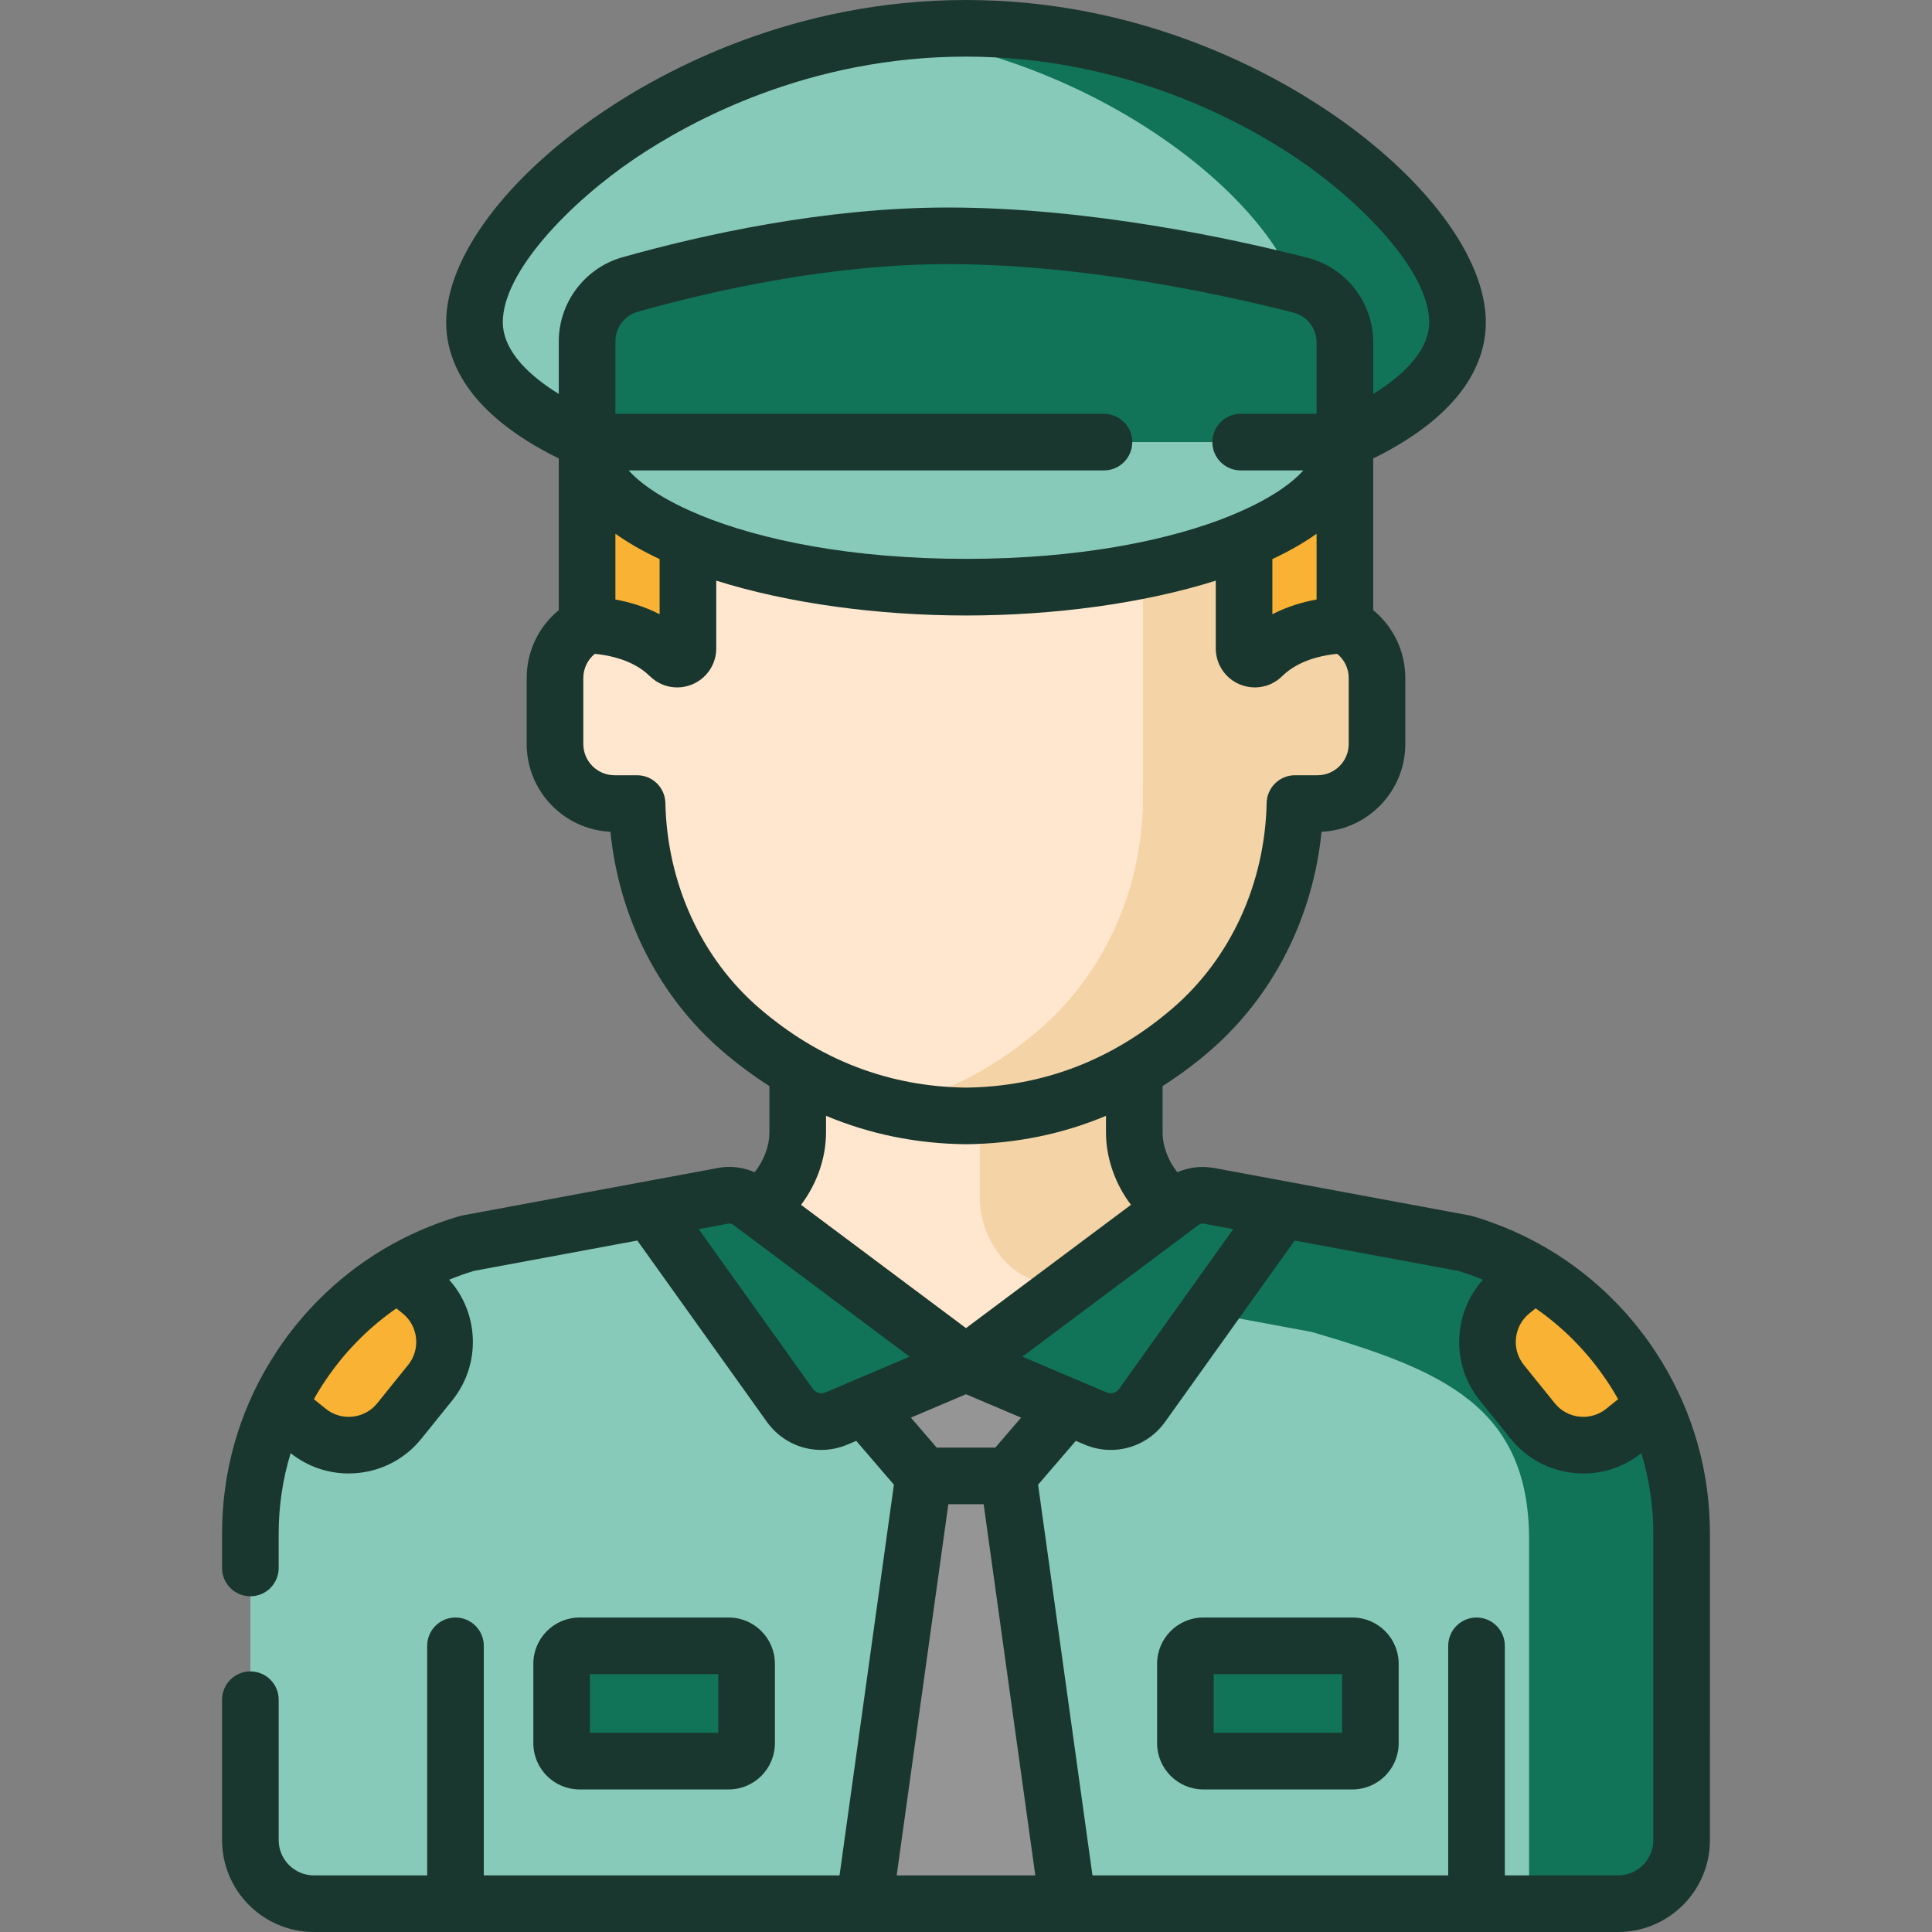
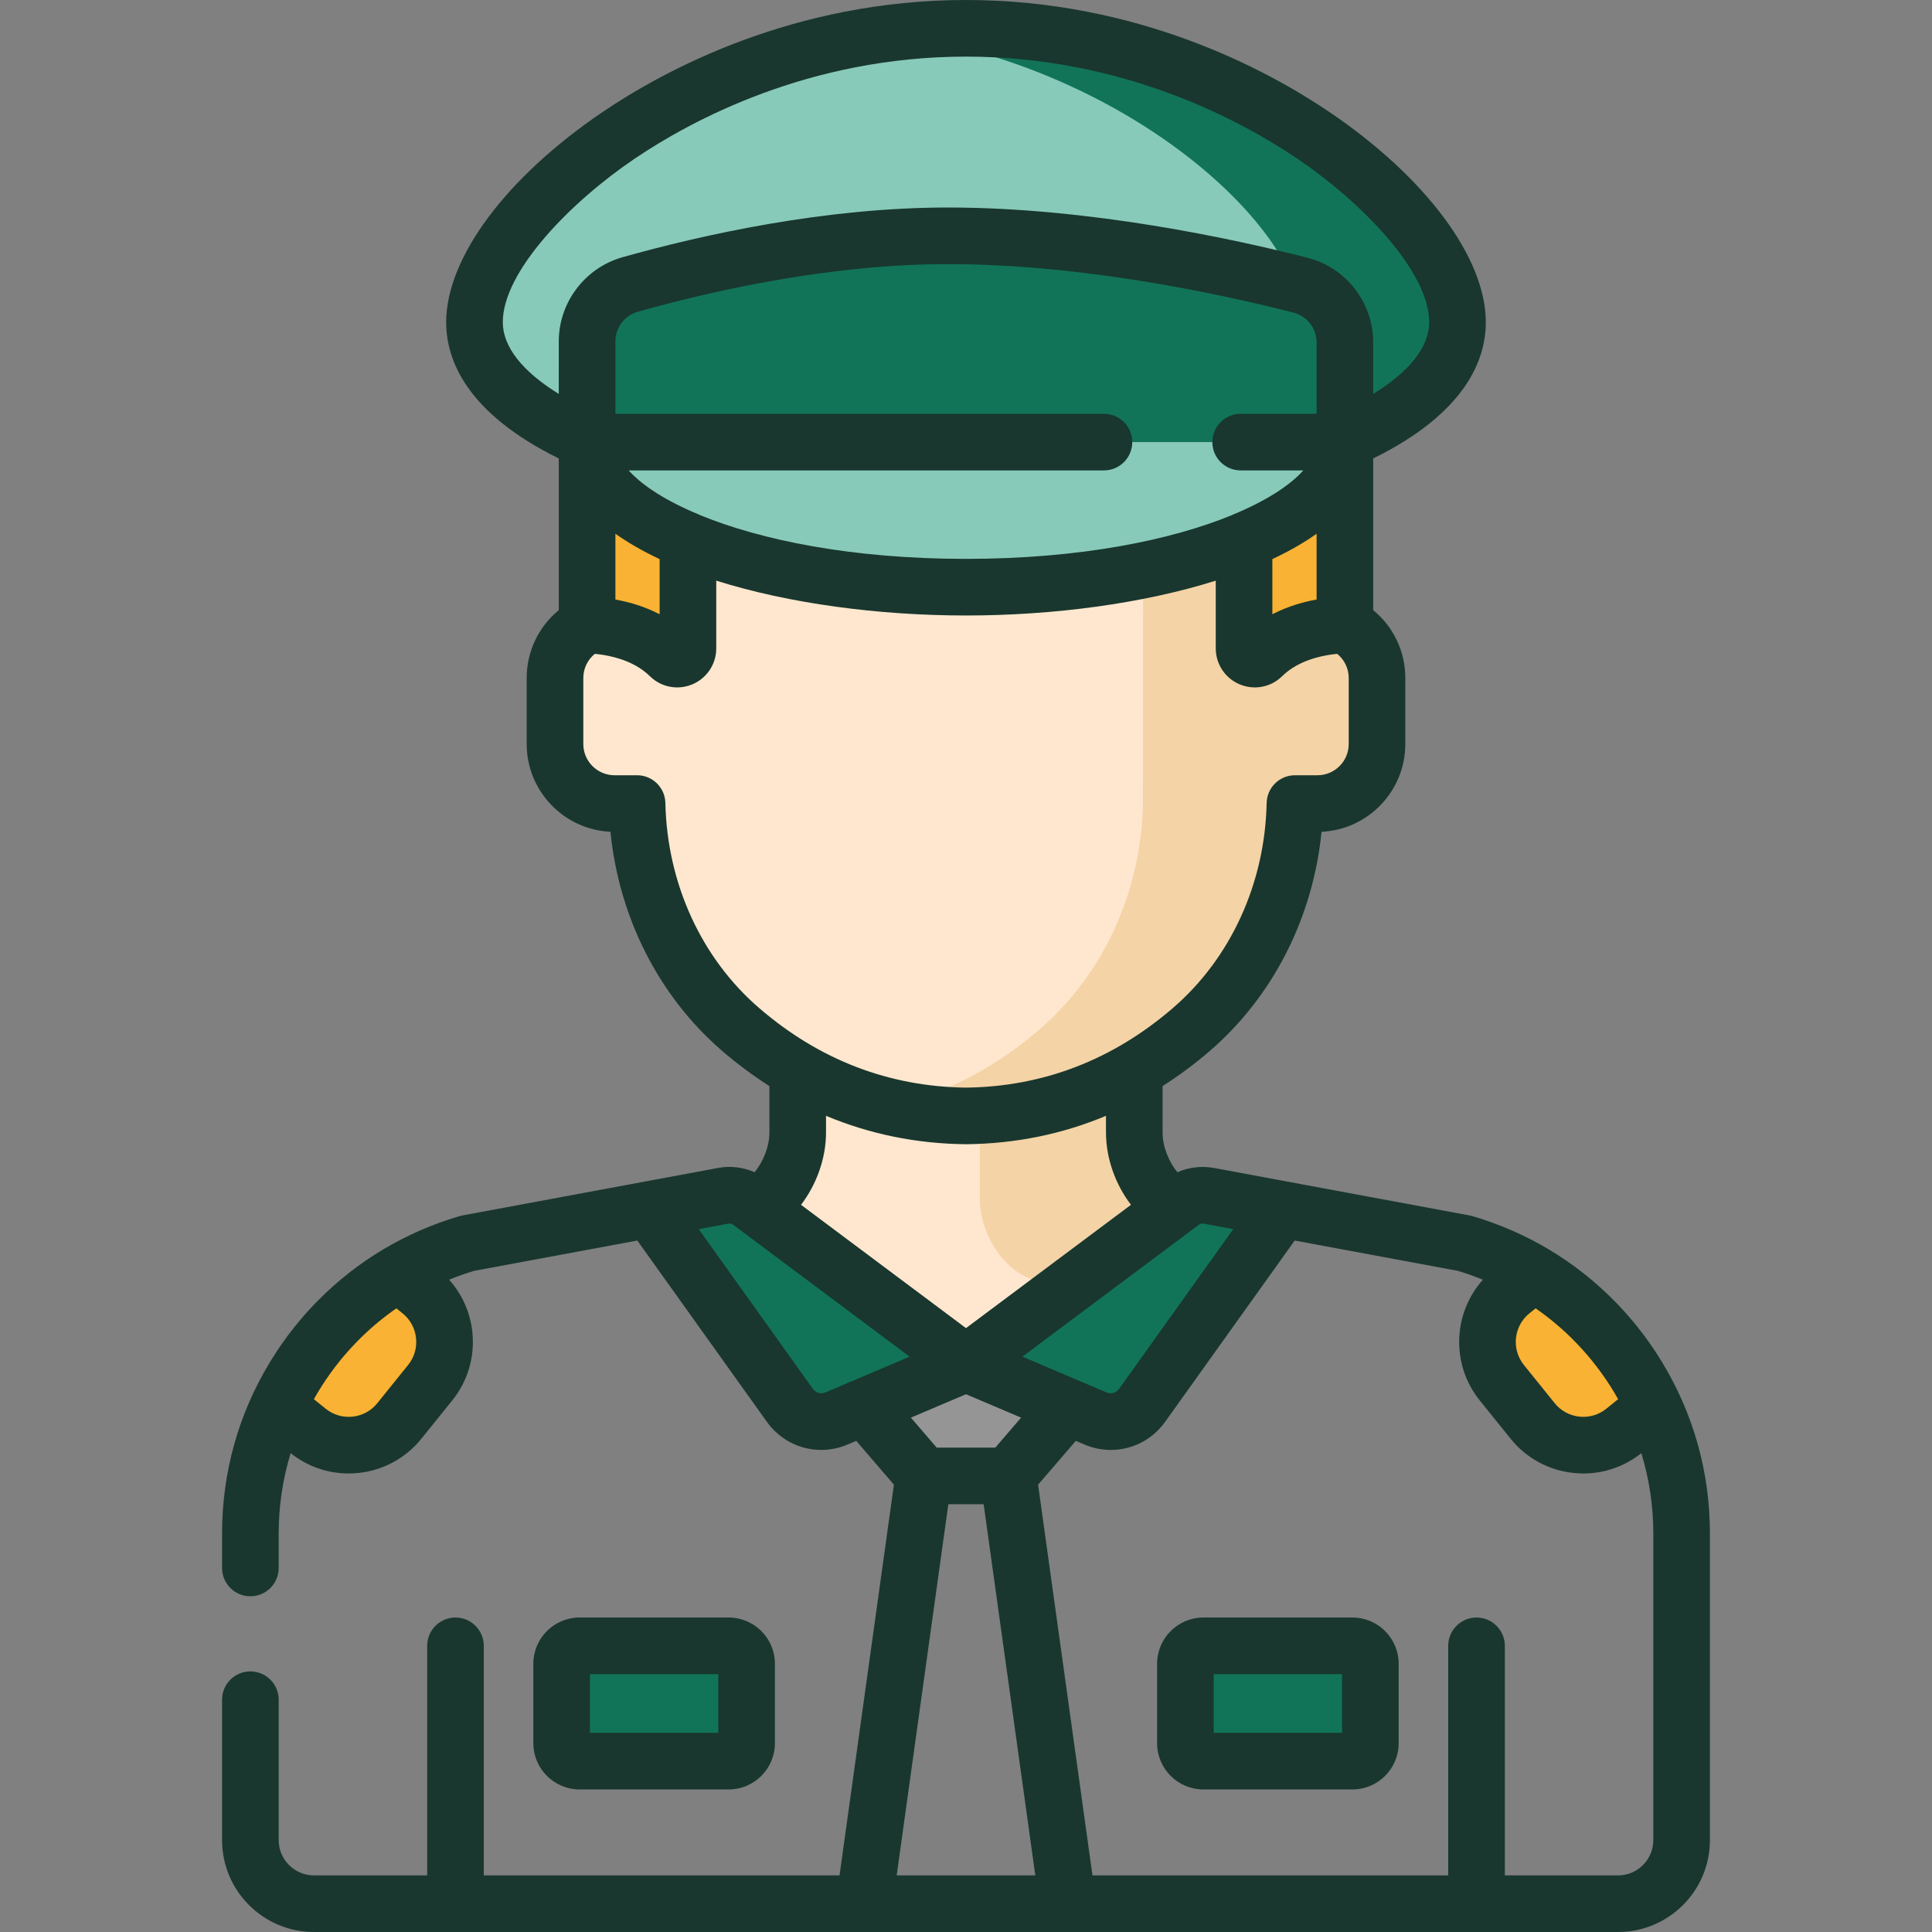
<svg xmlns="http://www.w3.org/2000/svg" version="1.1" width="512" height="512" x="0" y="0" viewBox="0 0 512 512" style="enable-background:new 0 0 512 512" xml:space="preserve" class="">
  <rect x="0" y="0" width="512" height="512" fill="#808080" stroke="none" />
  <g>
    <path style="" d="M287.46,370.667l48.031-45.113l-19.069-3.542c-9.204-1.85-15.826-12.527-15.826-21.915v-41.836 h-44.597l0,0h-44.597v41.836c0,9.388-6.622,20.065-15.826,21.915l-19.069,3.542l48.031,45.113 C242.223,387.278,269.775,387.278,287.46,370.667z" fill="#ffe7cf" data-original="#ffe7cf" />
    <path style="" d="M259.666,258.262v59.427c0,9.388,6.622,20.065,15.826,21.915l37.614,6.976l22.385-21.025 l-19.069-3.542c-9.204-1.85-15.826-12.527-15.826-21.915v-41.836L259.666,258.262L259.666,258.262z" fill="#f4d3a6" data-original="#f4d3a6" />
    <path style="" d="M249.97,466.718L249.97,466.718L249.97,466.718z" fill="#ededed" data-original="#ededed" />
-     <path style="" d="M388.124,329.489l-67.799-12.594c-2.488-0.462-5.056,0.137-7.083,1.652l-57.243,42.785 l-57.242-42.785c-2.027-1.515-4.595-2.114-7.083-1.652l-67.799,12.594c-34.105,10.042-57.522,41.347-57.522,76.9v81.265 c0,9.302,7.541,16.843,16.843,16.843h345.609c9.302,0,16.843-7.541,16.843-16.843V406.39 C445.646,370.837,422.229,339.531,388.124,329.489z" fill="#88caba" data-original="#2d5872" class="" />
    <g>
-       <path style="" d="M388.124,329.489l-67.799-12.594c-2.488-0.462-5.056,0.137-7.083,1.652l-30.062,22.469 l64.521,11.985c34.105,10.042,57.522,19.462,57.522,55.015v96.481h23.581c9.302,0,16.843-7.541,16.843-16.843V406.39 C445.646,370.837,422.229,339.531,388.124,329.489z" fill="#117459" data-original="#1d4559" class="" />
      <path style="" d="M172.219,320.509l37.105,51.923c2.796,3.912,7.933,5.357,12.358,3.478l34.317-14.578l-57.242-42.785 c-2.027-1.515-4.595-2.114-7.083-1.652L172.219,320.509z" fill="#117459" data-original="#1d4559" class="" />
      <path style="" d="M339.779,320.509l-37.105,51.923c-2.796,3.912-7.933,5.357-12.358,3.478l-34.317-14.578 l57.242-42.785c2.027-1.515,4.595-2.114,7.083-1.652L339.779,320.509z" fill="#117459" data-original="#1d4559" class="" />
    </g>
    <path style="" d="M255.999,7.502c-71.938,0-130.255,49.767-130.255,77.889s58.317,48.218,130.255,48.218 s130.255-20.096,130.255-48.218C386.254,57.27,327.937,7.502,255.999,7.502z" fill="#88caba" data-original="#2d5872" class="" />
    <path style="" d="M255.999,7.502c-6.99,0-13.85,0.475-20.542,1.35c62.177,8.123,109.714,51.15,109.714,76.54 s-47.537,44.234-109.714,47.658c6.692,0.368,13.552,0.56,20.542,0.56c71.938,0,130.255-20.096,130.255-48.218 S327.937,7.502,255.999,7.502z" fill="#117459" data-original="#1d4559" class="" />
    <path style="" d="M349.137,163.902h-5.945v-6.981v-16.687c0-23.561-9.673-46.392-27.527-61.765 c-13.998-12.053-105.334-12.053-119.332,0c-17.854,15.373-27.527,38.204-27.527,61.765v16.687v6.981h-5.945 c-8.715,0-15.781,7.065-15.781,15.781v17.488c0,8.715,7.065,15.781,15.781,15.781h5.968c0.492,22.903,10.116,44.947,27.503,59.918 c13.998,12.053,33.674,22.573,59.666,22.863c25.992-0.29,45.668-10.81,59.666-22.863c17.387-14.971,27.011-37.015,27.503-59.918 h5.968c8.715,0,15.781-7.065,15.781-15.781v-17.488C364.917,170.967,357.852,163.902,349.137,163.902z" fill="#ffe7cf" data-original="#ffe7cf" />
    <path style="" d="M349.137,163.902h-5.945v-6.981v-16.687c0-23.561-9.673-46.392-27.527-61.765 c-8.812-7.588-48.275-10.397-79.797-8.431c18.548,1.157,34.349,3.966,39.534,8.431c17.854,15.373,27.527,38.204,27.527,61.765 v16.687l-0.024,56.03c-0.492,22.903-10.116,44.947-27.503,59.918c-10.126,8.719-23.225,16.633-39.534,20.455 c6.237,1.462,12.941,2.328,20.131,2.408c25.992-0.29,45.668-10.81,59.666-22.863c17.387-14.971,27.011-37.015,27.503-59.918h5.968 c8.715,0,15.781-7.065,15.781-15.781v-17.488C364.917,170.967,357.852,163.902,349.137,163.902z" fill="#f4d3a6" data-original="#f4d3a6" />
    <path style="" d="M155.585,111.346v54.333c0,0,13.337-0.302,21.908,8.18c1.785,1.766,4.818,0.476,4.818-2.035v-40.237 h147.377v40.237c0,2.511,3.033,3.802,4.818,2.035c8.57-8.482,21.908-8.18,21.908-8.18v-54.333 C356.413,77.694,155.585,77.694,155.585,111.346z" fill="#f9b233" data-original="#ff6d3a" class="" />
    <path style="" d="M255.999,155.61c-55.457,0-100.414-17.213-100.414-38.447h200.829 C356.413,138.397,311.456,155.61,255.999,155.61z" fill="#88caba" data-original="#2d5872" class="" />
    <path style="" d="M155.585,90.473v26.691h200.829V90.752c0-7.164-4.854-13.41-11.795-15.184 c-18.583-4.748-56.375-13.059-93.32-13.074c-34.048-0.014-67.375,8.14-84.281,12.891C160.255,77.286,155.585,83.447,155.585,90.473z " fill="#117459" data-original="#1d4559" class="" />
    <g>
      <polygon style="" points="255.999,361.332 229.014,372.795 244.789,391.134 267.209,391.134 282.985,372.795 " fill="#959595" data-original="#282c3a" class="" />
-       <polygon style="" points="267.209,391.134 255.999,391.134 244.789,391.134 229.014,504.498 282.985,504.498 " fill="#959595" data-original="#282c3a" class="" />
    </g>
    <g>
      <path style="" d="M358.407,466.718h-39.509c-2.625,0-4.753-2.128-4.753-4.753v-21.049 c0-2.625,2.128-4.753,4.753-4.753h39.509c2.625,0,4.753,2.128,4.753,4.753v21.049C363.16,464.59,361.032,466.718,358.407,466.718z" fill="#117459" data-original="#1d4559" class="" />
      <path style="" d="M193.102,466.718h-39.509c-2.625,0-4.753-2.128-4.753-4.753v-21.049 c0-2.625,2.128-4.753,4.753-4.753h39.509c2.625,0,4.753,2.128,4.753,4.753v21.049C197.854,464.59,195.727,466.718,193.102,466.718z " fill="#117459" data-original="#1d4559" class="" />
    </g>
    <path style="" d="M81.599,379.165c7.409,5.973,18.257,4.81,24.231-2.599l8.164-10.126 c5.973-7.409,4.81-18.257-2.599-24.231l-5.854-4.72c-14.012,8.332-25.064,20.714-31.811,35.331L81.599,379.165z" fill="#f9b233" data-original="#ffbf14" class="" />
    <path style="" d="M438.268,372.82c-6.747-14.617-17.799-26.999-31.811-35.331l-5.854,4.72 c-7.409,5.974-8.572,16.822-2.599,24.231l8.164,10.126c5.973,7.409,16.822,8.572,24.231,2.599L438.268,372.82z" fill="#f9b233" data-original="#eaa200" class="" />
    <path d="M440.5,361.043c-0.059-0.097-0.117-0.195-0.176-0.293c-0.43-0.703-0.871-1.4-1.322-2.092 c-0.248-0.382-0.498-0.763-0.752-1.141c-0.309-0.459-0.621-0.916-0.94-1.37c-0.411-0.589-0.83-1.171-1.255-1.749 c-0.127-0.172-0.245-0.348-0.372-0.519c-0.091-0.121-0.187-0.236-0.278-0.357c-0.512-0.679-1.035-1.348-1.566-2.01 c-0.186-0.232-0.37-0.465-0.557-0.694c-0.529-0.646-1.07-1.282-1.617-1.912c-0.228-0.263-0.453-0.528-0.683-0.788 c-0.456-0.514-0.924-1.017-1.392-1.519c-0.349-0.376-0.695-0.754-1.05-1.123c-0.266-0.276-0.541-0.544-0.811-0.816 c-10.356-10.482-23.117-18.137-37.485-22.367c-0.246-0.073-0.496-0.133-0.749-0.18l-67.8-12.595c-0.003,0,0.003,0,0,0l0,0 c-0.12-0.022-0.24-0.028-0.36-0.047c-3.172-0.516-6.413-0.091-9.322,1.183c-2.36-2.898-3.915-6.879-3.915-10.557v-12.274 c4.285-2.736,8.446-5.811,12.462-9.269c16.801-14.466,27.382-35.347,29.665-58.126c12.336-0.57,22.195-10.784,22.195-23.258v-17.488 c0-7.072-3.169-13.616-8.504-17.984v-40.202c24.514-12.081,29.841-26.166,29.841-36.104c0-17.052-15.882-38.396-41.448-55.704 C335.93,18.601,301.639,0,255.999,0s-79.931,18.601-96.31,29.688c-25.566,17.307-41.448,38.651-41.448,55.704 c0,9.938,5.327,24.023,29.841,36.104v40.202c-5.334,4.368-8.504,10.912-8.504,17.984v17.488c0,12.474,9.859,22.688,22.195,23.258 c2.282,22.779,12.864,43.661,29.665,58.126c4.016,3.458,8.177,6.533,12.462,9.269v12.274c0,3.678-1.555,7.658-3.915,10.556 c-3.019-1.323-6.397-1.747-9.682-1.135h0.002c-0.002,0,0,0-0.002,0l-67.799,12.595c-0.253,0.047-0.503,0.107-0.749,0.18 c-14.361,4.228-27.116,11.877-37.47,22.351c-0.277,0.279-0.557,0.554-0.83,0.836c-0.35,0.363-0.691,0.737-1.035,1.107 c-0.473,0.508-0.945,1.016-1.407,1.535c-0.227,0.256-0.449,0.518-0.674,0.777c-0.55,0.633-1.093,1.272-1.624,1.921 c-0.187,0.228-0.369,0.46-0.554,0.69c-0.532,0.664-1.056,1.333-1.568,2.012c-0.091,0.121-0.187,0.235-0.278,0.357 c-0.128,0.171-0.246,0.347-0.372,0.519c-0.425,0.578-0.844,1.16-1.255,1.749c-0.319,0.455-0.632,0.913-0.941,1.372 c-0.253,0.377-0.502,0.756-0.749,1.137c-0.451,0.693-0.893,1.391-1.324,2.094c-0.059,0.097-0.118,0.195-0.176,0.292 c-8.289,13.659-12.648,29.169-12.648,45.346v9.144c0,4.144,3.359,7.502,7.502,7.502c4.143,0,7.502-3.359,7.502-7.502v-9.144 c0-7.312,1.084-14.457,3.172-21.283c4.415,3.511,9.773,5.381,15.342,5.381c0.89,0,1.787-0.048,2.684-0.145 c6.569-0.704,12.471-3.925,16.618-9.068l8.164-10.125c4.147-5.143,6.043-11.594,5.339-18.163c-0.56-5.22-2.714-10.016-6.154-13.848 c2.156-0.877,4.358-1.668,6.615-2.345l43.261-8.036l34.328,48.037c3.436,4.806,8.816,7.456,14.396,7.456 c2.341,0,4.717-0.466,6.999-1.435l2.285-0.971l9.99,11.614l-14.409,103.538H128.21v-60.833c0-4.144-3.359-7.502-7.502-7.502 s-7.502,3.358-7.502,7.502v60.833h-30.01c-5.151,0-9.34-4.19-9.34-9.34v-37.214c0-4.144-3.359-7.502-7.502-7.502 s-7.502,3.359-7.502,7.502v37.214c0,13.423,10.921,24.345,24.345,24.345l0,0h345.608l0,0c13.424,0,24.345-10.922,24.345-24.345 V406.39C453.148,390.212,448.789,374.702,440.5,361.043z M108.153,361.732l-8.164,10.126c-1.631,2.023-3.952,3.289-6.536,3.567 c-2.58,0.276-5.121-0.468-7.144-2.1l-3.131-2.524c0.672-1.198,1.376-2.374,2.11-3.527c0.008-0.013,0.018-0.026,0.026-0.04 c0.63-0.988,1.293-1.95,1.968-2.903c0.205-0.288,0.409-0.576,0.618-0.862c0.602-0.824,1.221-1.633,1.856-2.429 c0.164-0.206,0.325-0.415,0.491-0.619c0.717-0.879,1.457-1.737,2.214-2.58c0.221-0.247,0.446-0.489,0.67-0.732 c0.75-0.813,1.512-1.614,2.299-2.391c0.067-0.067,0.133-0.136,0.201-0.203c2.901-2.845,6.046-5.451,9.413-7.789l1.644,1.326 c2.023,1.631,3.29,3.952,3.567,6.536C110.53,357.171,109.785,359.707,108.153,361.732z M405.312,348.05l1.644-1.326 c3.368,2.338,6.512,4.944,9.413,7.789c0.068,0.067,0.133,0.136,0.201,0.203c0.787,0.778,1.549,1.579,2.299,2.391 c0.224,0.243,0.449,0.485,0.67,0.732c0.757,0.843,1.497,1.702,2.214,2.58c0.166,0.204,0.327,0.413,0.491,0.619 c0.635,0.796,1.254,1.606,1.856,2.429c0.209,0.285,0.414,0.574,0.618,0.862c0.675,0.953,1.338,1.916,1.968,2.903 c0.009,0.013,0.018,0.026,0.026,0.04c0.735,1.153,1.439,2.329,2.11,3.527l-3.131,2.524c-2.024,1.631-4.563,2.375-7.144,2.1 c-2.584-0.277-4.905-1.544-6.537-3.568l-8.164-10.125C400.477,357.554,401.136,351.418,405.312,348.05z M317.732,324.556 C317.743,324.549,317.722,324.564,317.732,324.556L317.732,324.556c0.349-0.261,0.796-0.362,1.222-0.285l7.869,1.462l-30.254,42.336 c-0.757,1.06-2.123,1.444-3.322,0.935l-22.304-9.475c-0.004-0.002,0.004,0.002,0,0l0,0L317.732,324.556z M255.999,351.965 l-43.717-32.676c4.13-5.422,6.623-12.323,6.623-19.192v-4.392c11.572,4.848,23.937,7.383,37.011,7.529c0.028,0,0.056,0,0.084,0 c0.028,0,0.056,0,0.084,0c13.074-0.147,25.439-2.682,37.011-7.529v4.392c0,6.87,2.493,13.77,6.622,19.192L255.999,351.965z M270.602,375.687l-6.834,7.945h-15.537l-6.834-7.945l14.602-6.203L270.602,375.687z M148.082,104.394 c-9.642-5.944-14.836-12.51-14.836-19.003c0-13.524,18.067-31.914,34.854-43.278c14.956-10.123,46.262-27.108,87.899-27.108 s72.943,16.985,87.899,27.109c16.787,11.364,34.854,29.754,34.854,43.278c0,6.492-5.194,13.059-14.836,19.003V90.752 c0-10.595-7.171-19.828-17.44-22.453c-19.423-4.964-57.616-13.292-95.174-13.307c-0.034,0-0.062,0-0.096,0 c-32.523,0-64.835,7.161-86.218,13.171c-9.954,2.798-16.906,11.972-16.906,22.309L148.082,104.394L148.082,104.394z M328.791,124.665h16.606c-0.013,0.015-0.024,0.03-0.037,0.044c-0.122,0.135-0.256,0.271-0.384,0.406 c-0.268,0.283-0.542,0.566-0.836,0.85c-0.184,0.177-0.38,0.353-0.574,0.53c-0.258,0.236-0.521,0.471-0.798,0.707 c-0.26,0.221-0.531,0.441-0.807,0.661c-0.23,0.184-0.463,0.368-0.704,0.552c-0.35,0.266-0.711,0.532-1.083,0.796 c-0.18,0.128-0.363,0.257-0.548,0.385c-0.456,0.314-0.923,0.627-1.409,0.938c-0.104,0.067-0.21,0.133-0.316,0.2 c-3.118,1.962-6.833,3.855-11.079,5.611c-0.089,0.037-0.169,0.089-0.256,0.129c-16.074,6.626-40.229,11.633-70.565,11.633 s-54.491-5.007-70.565-11.633c-0.087-0.04-0.167-0.092-0.256-0.129c-4.246-1.756-7.961-3.649-11.079-5.611 c-0.105-0.067-0.212-0.133-0.316-0.2c-0.486-0.311-0.954-0.624-1.409-0.938c-0.185-0.128-0.368-0.256-0.548-0.385 c-0.372-0.264-0.733-0.53-1.083-0.796c-0.241-0.184-0.474-0.368-0.704-0.552c-0.276-0.22-0.547-0.44-0.807-0.661 c-0.277-0.236-0.54-0.471-0.798-0.707c-0.194-0.177-0.39-0.353-0.574-0.53c-0.294-0.284-0.569-0.567-0.836-0.85 c-0.128-0.135-0.262-0.271-0.384-0.406c-0.013-0.015-0.024-0.03-0.037-0.044h125.954c4.143,0,7.502-3.359,7.502-7.502 c0-4.144-3.359-7.502-7.502-7.502H163.087V90.473c0-3.644,2.451-6.878,5.961-7.864c20.477-5.756,51.341-12.612,82.158-12.612 c0.028,0,0.061,0,0.089,0c35.919,0.015,72.724,8.05,91.465,12.84c3.621,0.925,6.15,4.18,6.15,7.915v18.908h-20.12 c-4.143,0-7.502,3.359-7.502,7.502C321.288,121.307,324.647,124.665,328.791,124.665z M348.911,141.447v17.432 c-3.422,0.615-7.596,1.766-11.721,3.904v-14.616C341.823,145.992,345.692,143.734,348.911,141.447z M174.809,148.168v14.616 c-4.125-2.138-8.299-3.288-11.721-3.903v-17.434C166.307,143.734,170.175,145.992,174.809,148.168z M201.229,267.183 c-15.365-13.229-24.44-33.055-24.898-54.394c-0.087-4.079-3.42-7.341-7.5-7.341h-5.969c-4.564,0-8.278-3.713-8.278-8.278v-17.488 c0-2.517,1.135-4.849,3.044-6.403c2.645,0.234,7.583,1.027,11.771,3.687c0.042,0.027,0.083,0.053,0.125,0.08 c0.591,0.382,1.165,0.803,1.716,1.264c0.064,0.053,0.128,0.107,0.191,0.162c0.268,0.231,0.531,0.469,0.786,0.721 c0.223,0.22,0.456,0.425,0.694,0.621c0.07,0.058,0.141,0.112,0.212,0.168c0.18,0.141,0.363,0.275,0.55,0.402 c0.074,0.05,0.146,0.101,0.221,0.149c0.254,0.164,0.511,0.319,0.776,0.458c0.001,0.001,0.003,0.002,0.004,0.003 c0.269,0.141,0.544,0.267,0.823,0.383c0.077,0.032,0.155,0.061,0.233,0.091c0.212,0.083,0.425,0.158,0.641,0.226 c0.081,0.026,0.161,0.052,0.243,0.075c0.283,0.082,0.568,0.154,0.856,0.211c0.005,0.001,0.009,0.002,0.014,0.003 c0.296,0.058,0.595,0.099,0.895,0.131c0.081,0.009,0.162,0.014,0.242,0.02c0.227,0.019,0.455,0.03,0.684,0.033 c0.052,0.001,0.103,0.007,0.154,0.007c0.033,0,0.067-0.005,0.1-0.005c0.295-0.003,0.591-0.015,0.887-0.043 c0.008-0.001,0.016-0.001,0.023-0.001c0.303-0.03,0.606-0.077,0.908-0.135c0.085-0.016,0.17-0.036,0.255-0.054 c0.224-0.049,0.447-0.105,0.67-0.168c0.088-0.025,0.176-0.049,0.264-0.077c0.296-0.094,0.59-0.196,0.881-0.317 c3.868-1.615,6.367-5.363,6.367-9.551v-17.942c19.318,6.084,43.071,9.23,66.186,9.23c23.115,0,46.868-3.146,66.186-9.23v17.942 c0,4.188,2.499,7.937,6.367,9.551c0.292,0.122,0.588,0.225,0.885,0.319c0.084,0.026,0.168,0.049,0.252,0.074 c0.228,0.065,0.457,0.123,0.687,0.172c0.08,0.017,0.16,0.036,0.241,0.051c0.607,0.116,1.219,0.175,1.829,0.18 c0.031,0,0.063,0.005,0.094,0.005c0.048,0,0.096-0.006,0.145-0.007c0.235-0.003,0.469-0.015,0.703-0.034 c0.076-0.006,0.152-0.011,0.228-0.019c0.6-0.063,1.193-0.179,1.773-0.347c0.079-0.023,0.157-0.048,0.236-0.073 c0.218-0.068,0.433-0.145,0.647-0.228c0.077-0.03,0.155-0.059,0.231-0.091c0.279-0.116,0.555-0.242,0.824-0.383 c0.002-0.001,0.004-0.002,0.006-0.003c0.264-0.139,0.521-0.294,0.774-0.457c0.075-0.048,0.148-0.1,0.223-0.15 c0.186-0.127,0.369-0.261,0.548-0.401c0.072-0.056,0.144-0.111,0.214-0.169c0.238-0.197,0.471-0.401,0.693-0.621 c0.252-0.25,0.514-0.485,0.779-0.714c0.069-0.06,0.139-0.119,0.209-0.178c0.246-0.206,0.495-0.405,0.75-0.594 c0.024-0.018,0.046-0.036,0.07-0.054c0.276-0.203,0.557-0.393,0.841-0.578c0.076-0.05,0.153-0.098,0.23-0.147 c0.253-0.159,0.509-0.313,0.766-0.459c0.037-0.021,0.074-0.044,0.112-0.065c0.293-0.163,0.588-0.317,0.885-0.464 c0.074-0.037,0.148-0.072,0.222-0.108c0.266-0.128,0.533-0.252,0.8-0.368c0.037-0.016,0.073-0.033,0.11-0.049 c0.308-0.132,0.616-0.255,0.923-0.372c0.055-0.021,0.109-0.041,0.164-0.061c0.292-0.109,0.583-0.212,0.873-0.308 c0.016-0.005,0.032-0.011,0.048-0.016c0.325-0.107,0.648-0.206,0.967-0.298c0.012-0.003,0.024-0.007,0.036-0.01 c2.285-0.656,4.379-0.945,5.803-1.072c1.91,1.555,3.045,3.886,3.045,6.404v17.488c0,4.565-3.714,8.278-8.278,8.278h-5.969 c-4.081,0-7.413,3.262-7.5,7.341c-0.458,21.339-9.533,41.165-24.898,54.394c-15.933,13.719-34.359,20.8-54.771,21.046 C235.589,287.983,217.162,280.903,201.229,267.183z M241.054,359.529C241.049,359.531,241.059,359.527,241.054,359.529 l-22.303,9.475c-1.201,0.508-2.566,0.123-3.322-0.934l-30.254-42.336l7.869-1.462c0.428-0.078,0.873,0.024,1.222,0.285l0,0 c0.011,0.008-0.011-0.008,0,0L241.054,359.529L241.054,359.529z M237.632,496.995l13.687-98.358h9.36l13.687,98.358H237.632z M438.144,487.655c0,5.15-4.19,9.34-9.34,9.34h-30.008v-60.833c0-4.144-3.359-7.502-7.502-7.502s-7.502,3.358-7.502,7.502v60.833 h-94.275l-14.409-103.538l9.99-11.614l2.285,0.971c2.282,0.969,4.657,1.435,6.998,1.435c5.579,0,10.962-2.649,14.397-7.457 l34.327-48.036l43.261,8.036c2.257,0.677,4.46,1.468,6.616,2.345c-7.934,8.864-8.523,22.455-0.819,32.01l8.165,10.126 c4.147,5.143,10.048,8.363,16.617,9.067c0.898,0.097,1.794,0.145,2.685,0.145c5.567,0,10.926-1.871,15.341-5.381 c2.088,6.826,3.172,13.971,3.172,21.283v81.268H438.144z" fill="#19372e" data-original="#000000" style="" class="" />
    <path d="M358.407,428.66h-39.509c-6.758,0-12.256,5.498-12.256,12.256v21.049c0,6.758,5.498,12.256,12.256,12.256h39.509 c6.758,0,12.255-5.498,12.255-12.256v-21.049C370.662,434.157,365.164,428.66,358.407,428.66z M355.657,459.215h-34.011v-15.551 h34.011L355.657,459.215L355.657,459.215z" fill="#19372e" data-original="#000000" style="" class="" />
    <path d="M193.102,474.22c6.758,0,12.256-5.498,12.256-12.256v-21.049c0-6.758-5.498-12.256-12.256-12.256h-39.509 c-6.758,0-12.255,5.498-12.255,12.256v21.049c0,6.758,5.498,12.256,12.255,12.256H193.102z M156.341,443.664h34.011v15.551h-34.011 V443.664z" fill="#19372e" data-original="#000000" style="" class="" />
    <g> </g>
    <g> </g>
    <g> </g>
    <g> </g>
    <g> </g>
    <g> </g>
    <g> </g>
    <g> </g>
    <g> </g>
    <g> </g>
    <g> </g>
    <g> </g>
    <g> </g>
    <g> </g>
    <g> </g>
  </g>
</svg>